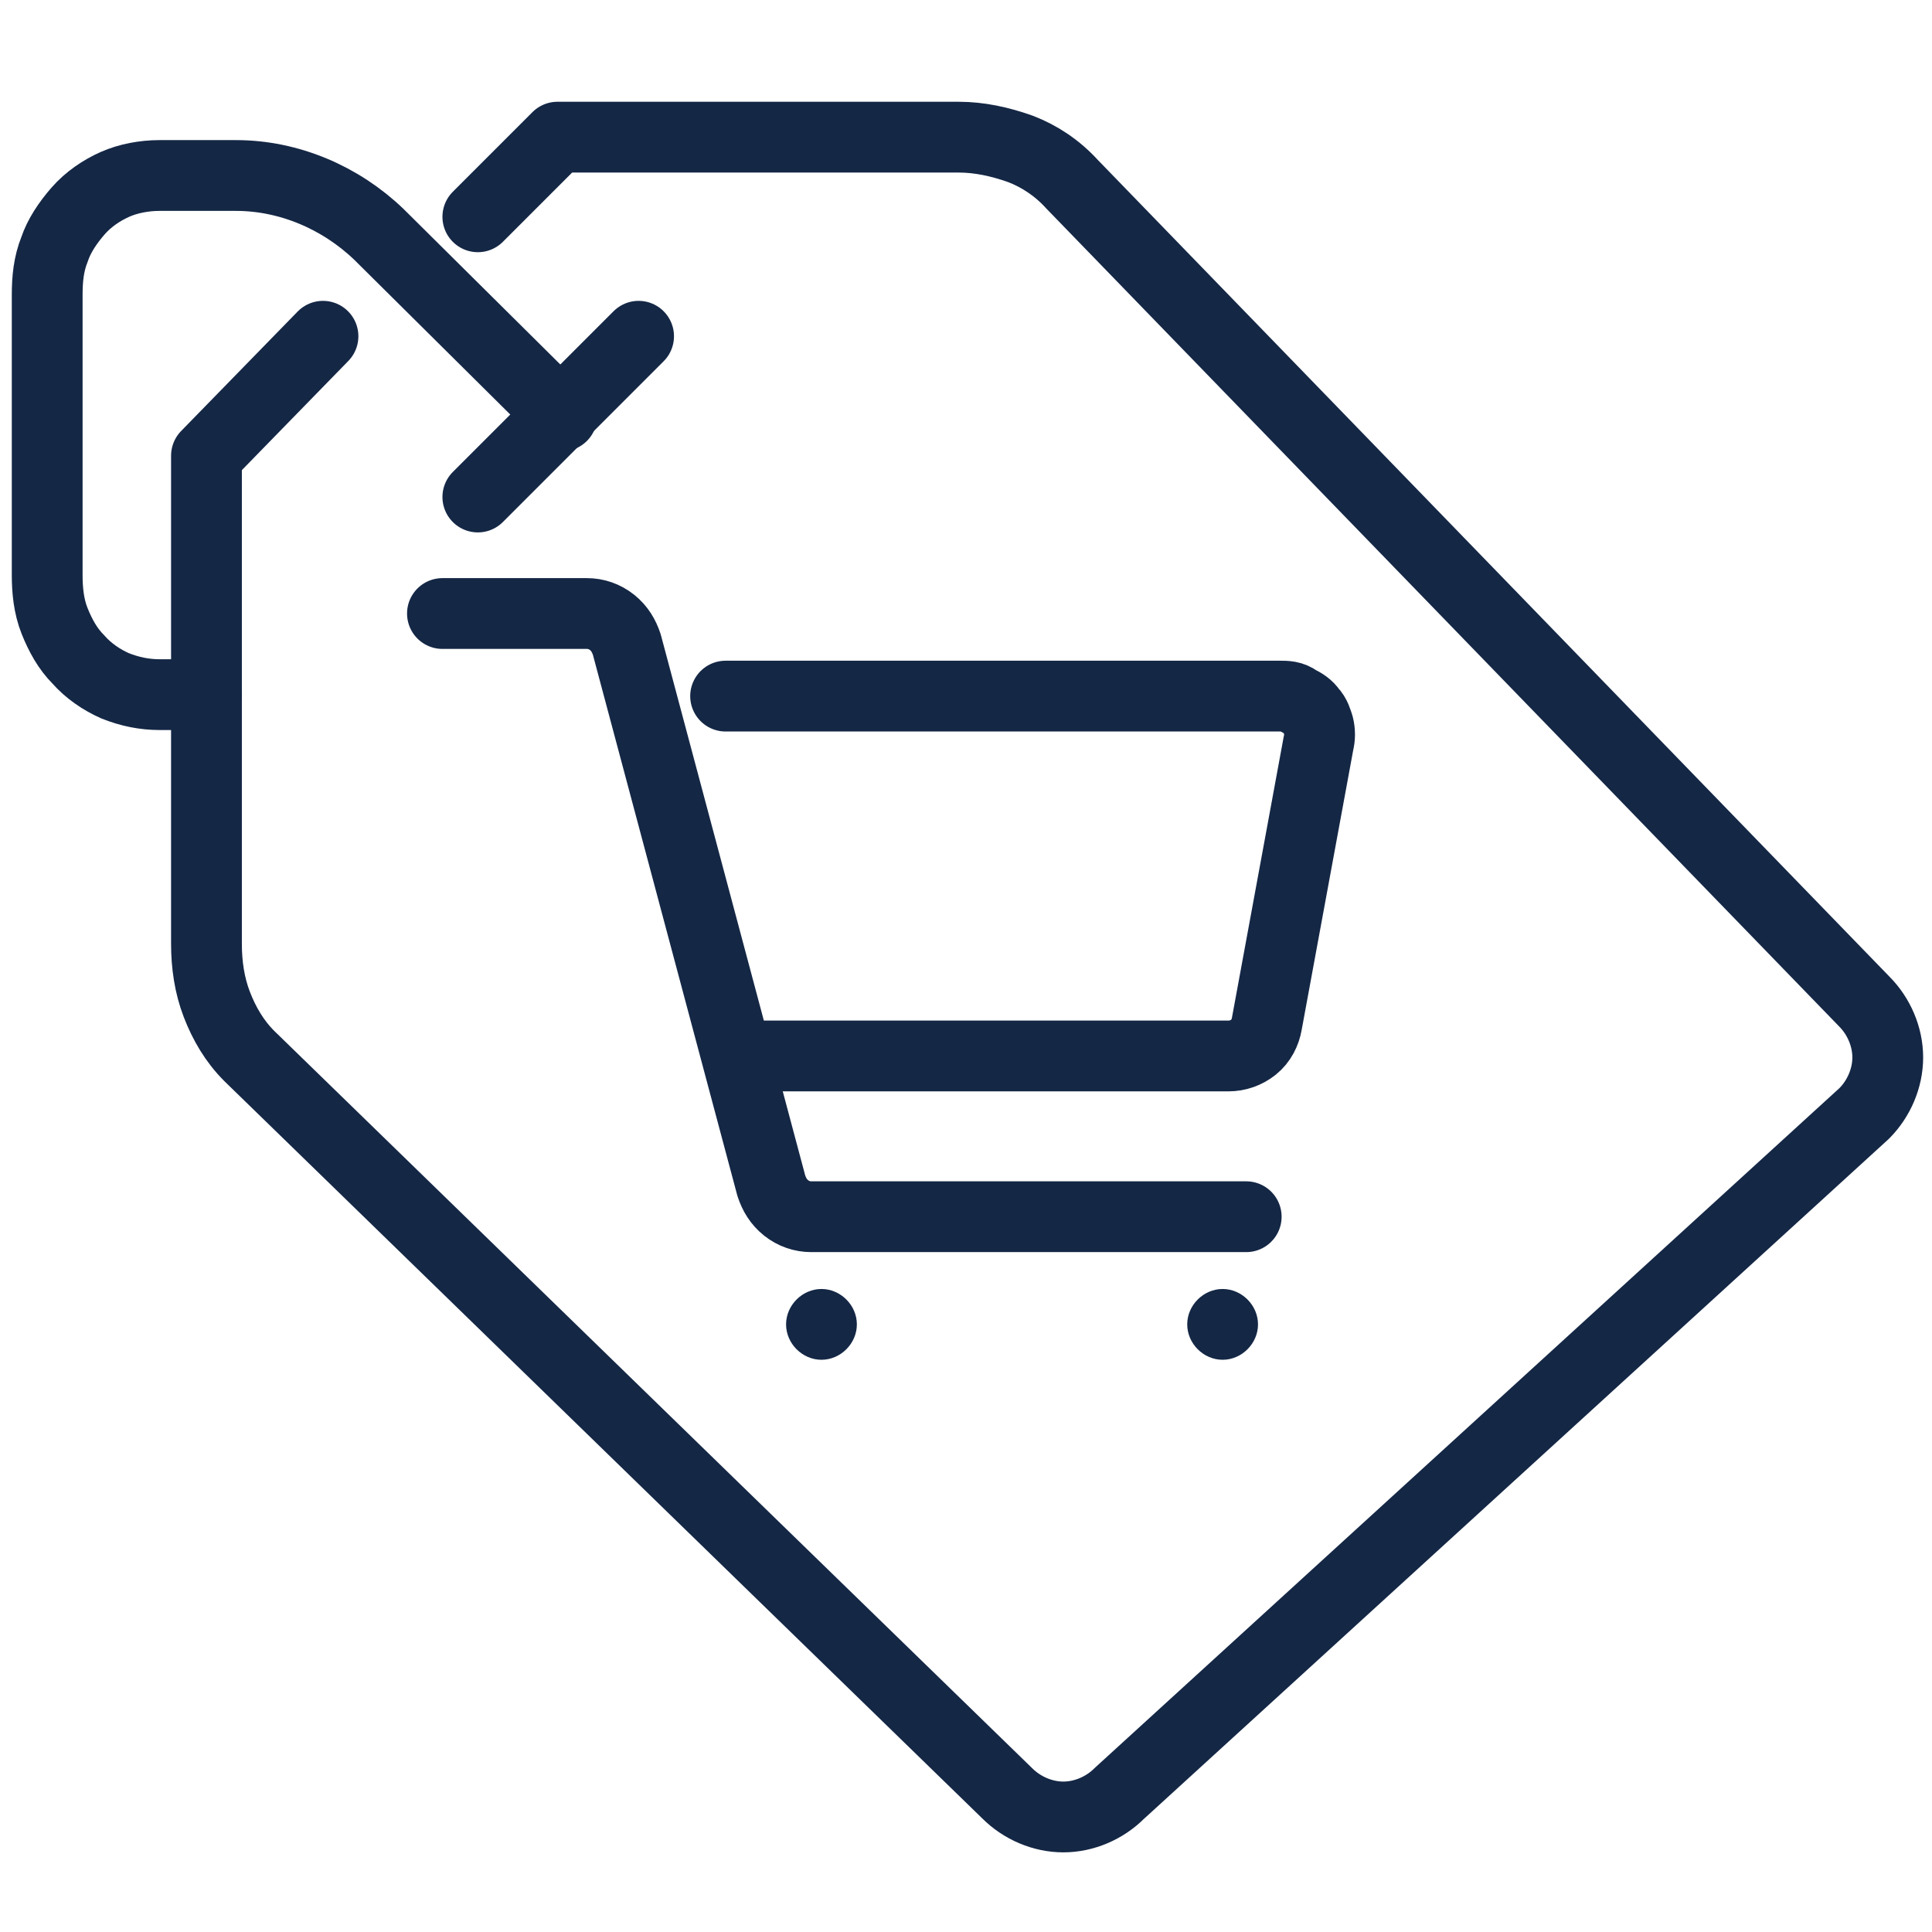
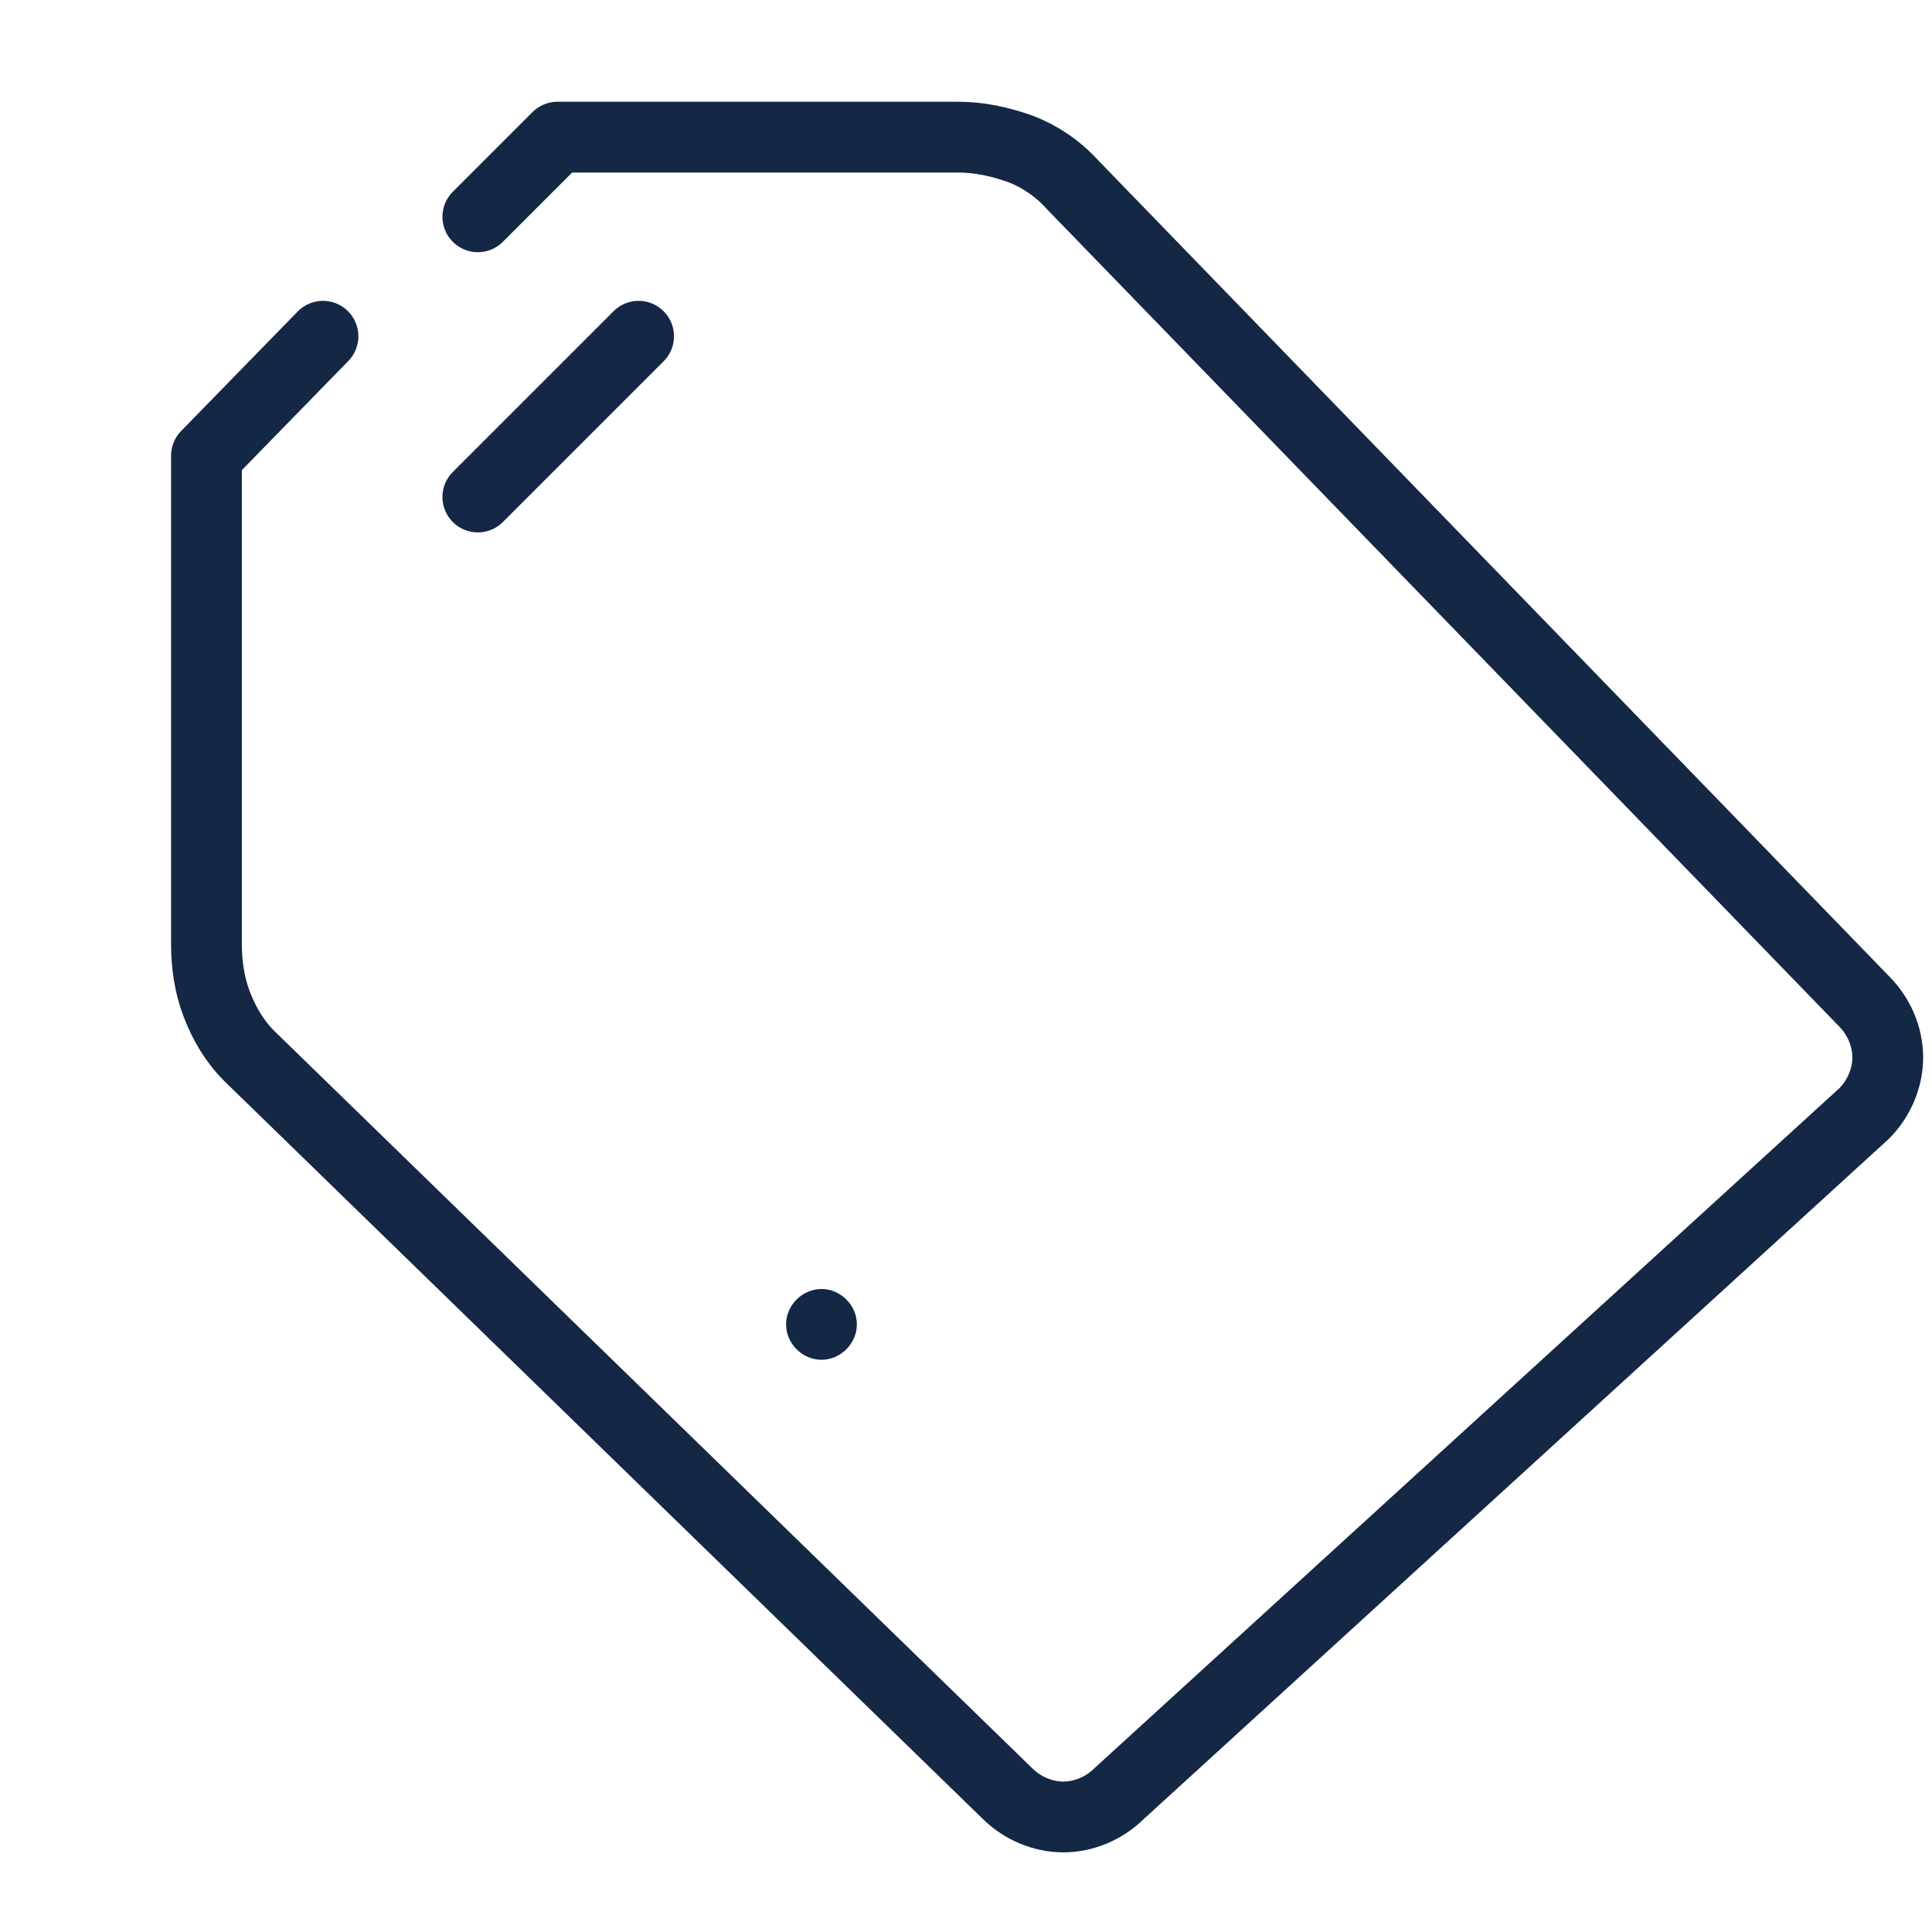
<svg xmlns="http://www.w3.org/2000/svg" id="Layer_1" version="1.1" viewBox="0 0 131 131">
  <defs>
    <style>
      .st0 {
        stroke-linejoin: round;
      }

      .st0, .st1 {
        fill: none;
        stroke: #142745;
        stroke-linecap: round;
        stroke-width: 4.8px;
      }

      .st2 {
        fill: #142745;
      }

      .st1 {
        stroke-miterlimit: 10;
      }
    </style>
  </defs>
-   <path class="st0" d="M38.1,28.2l-12.4-12.3c-2.6-2.5-6.1-4-9.7-4h-5.2c-1,0-2.1.2-3,.6s-1.8,1-2.5,1.8c-.7.8-1.3,1.7-1.6,2.6-.4,1-.5,2-.5,3.1v19c0,1,.1,2.1.5,3.1.4,1,.9,1.9,1.6,2.6.7.8,1.6,1.4,2.5,1.8,1,.4,2,.6,3,.6h3.2" />
  <path class="st0" d="M32.4,14.7l5.4-5.4h27.2c1.4,0,2.8.3,4.2.8,1.3.5,2.5,1.3,3.5,2.4l53.7,55.4c1,1,1.6,2.4,1.6,3.8s-.6,2.8-1.6,3.8l-50.5,46.1c-1,1-2.4,1.6-3.8,1.6s-2.8-.6-3.8-1.6l-51.4-50c-1-1-1.7-2.2-2.2-3.5-.5-1.3-.7-2.7-.7-4.1V30.9l7.9-8.1" />
  <path class="st1" d="M43.3,22.8l-10.9,10.9" />
-   <path class="st0" d="M49.2,47.2h37.6c.4,0,.8,0,1.2.3.4.2.7.4.9.7.3.3.4.7.5,1,.1.4.1.8,0,1.2l-3.5,19c-.1.6-.4,1.2-.9,1.6-.5.4-1.1.6-1.7.6h-32.5" />
-   <path class="st0" d="M84.5,82.5h-29.5c-.6,0-1.2-.2-1.7-.6-.5-.4-.8-.9-1-1.5l-9.8-36.7c-.2-.6-.5-1.1-1-1.5-.5-.4-1.1-.6-1.7-.6h-9.8" />
  <path class="st2" d="M55.7,92.2c1.3,0,2.4-1.1,2.4-2.4s-1.1-2.4-2.4-2.4-2.4,1.1-2.4,2.4,1.1,2.4,2.4,2.4Z" />
-   <path class="st2" d="M82.9,92.2c1.3,0,2.4-1.1,2.4-2.4s-1.1-2.4-2.4-2.4-2.4,1.1-2.4,2.4,1.1,2.4,2.4,2.4Z" />
</svg>